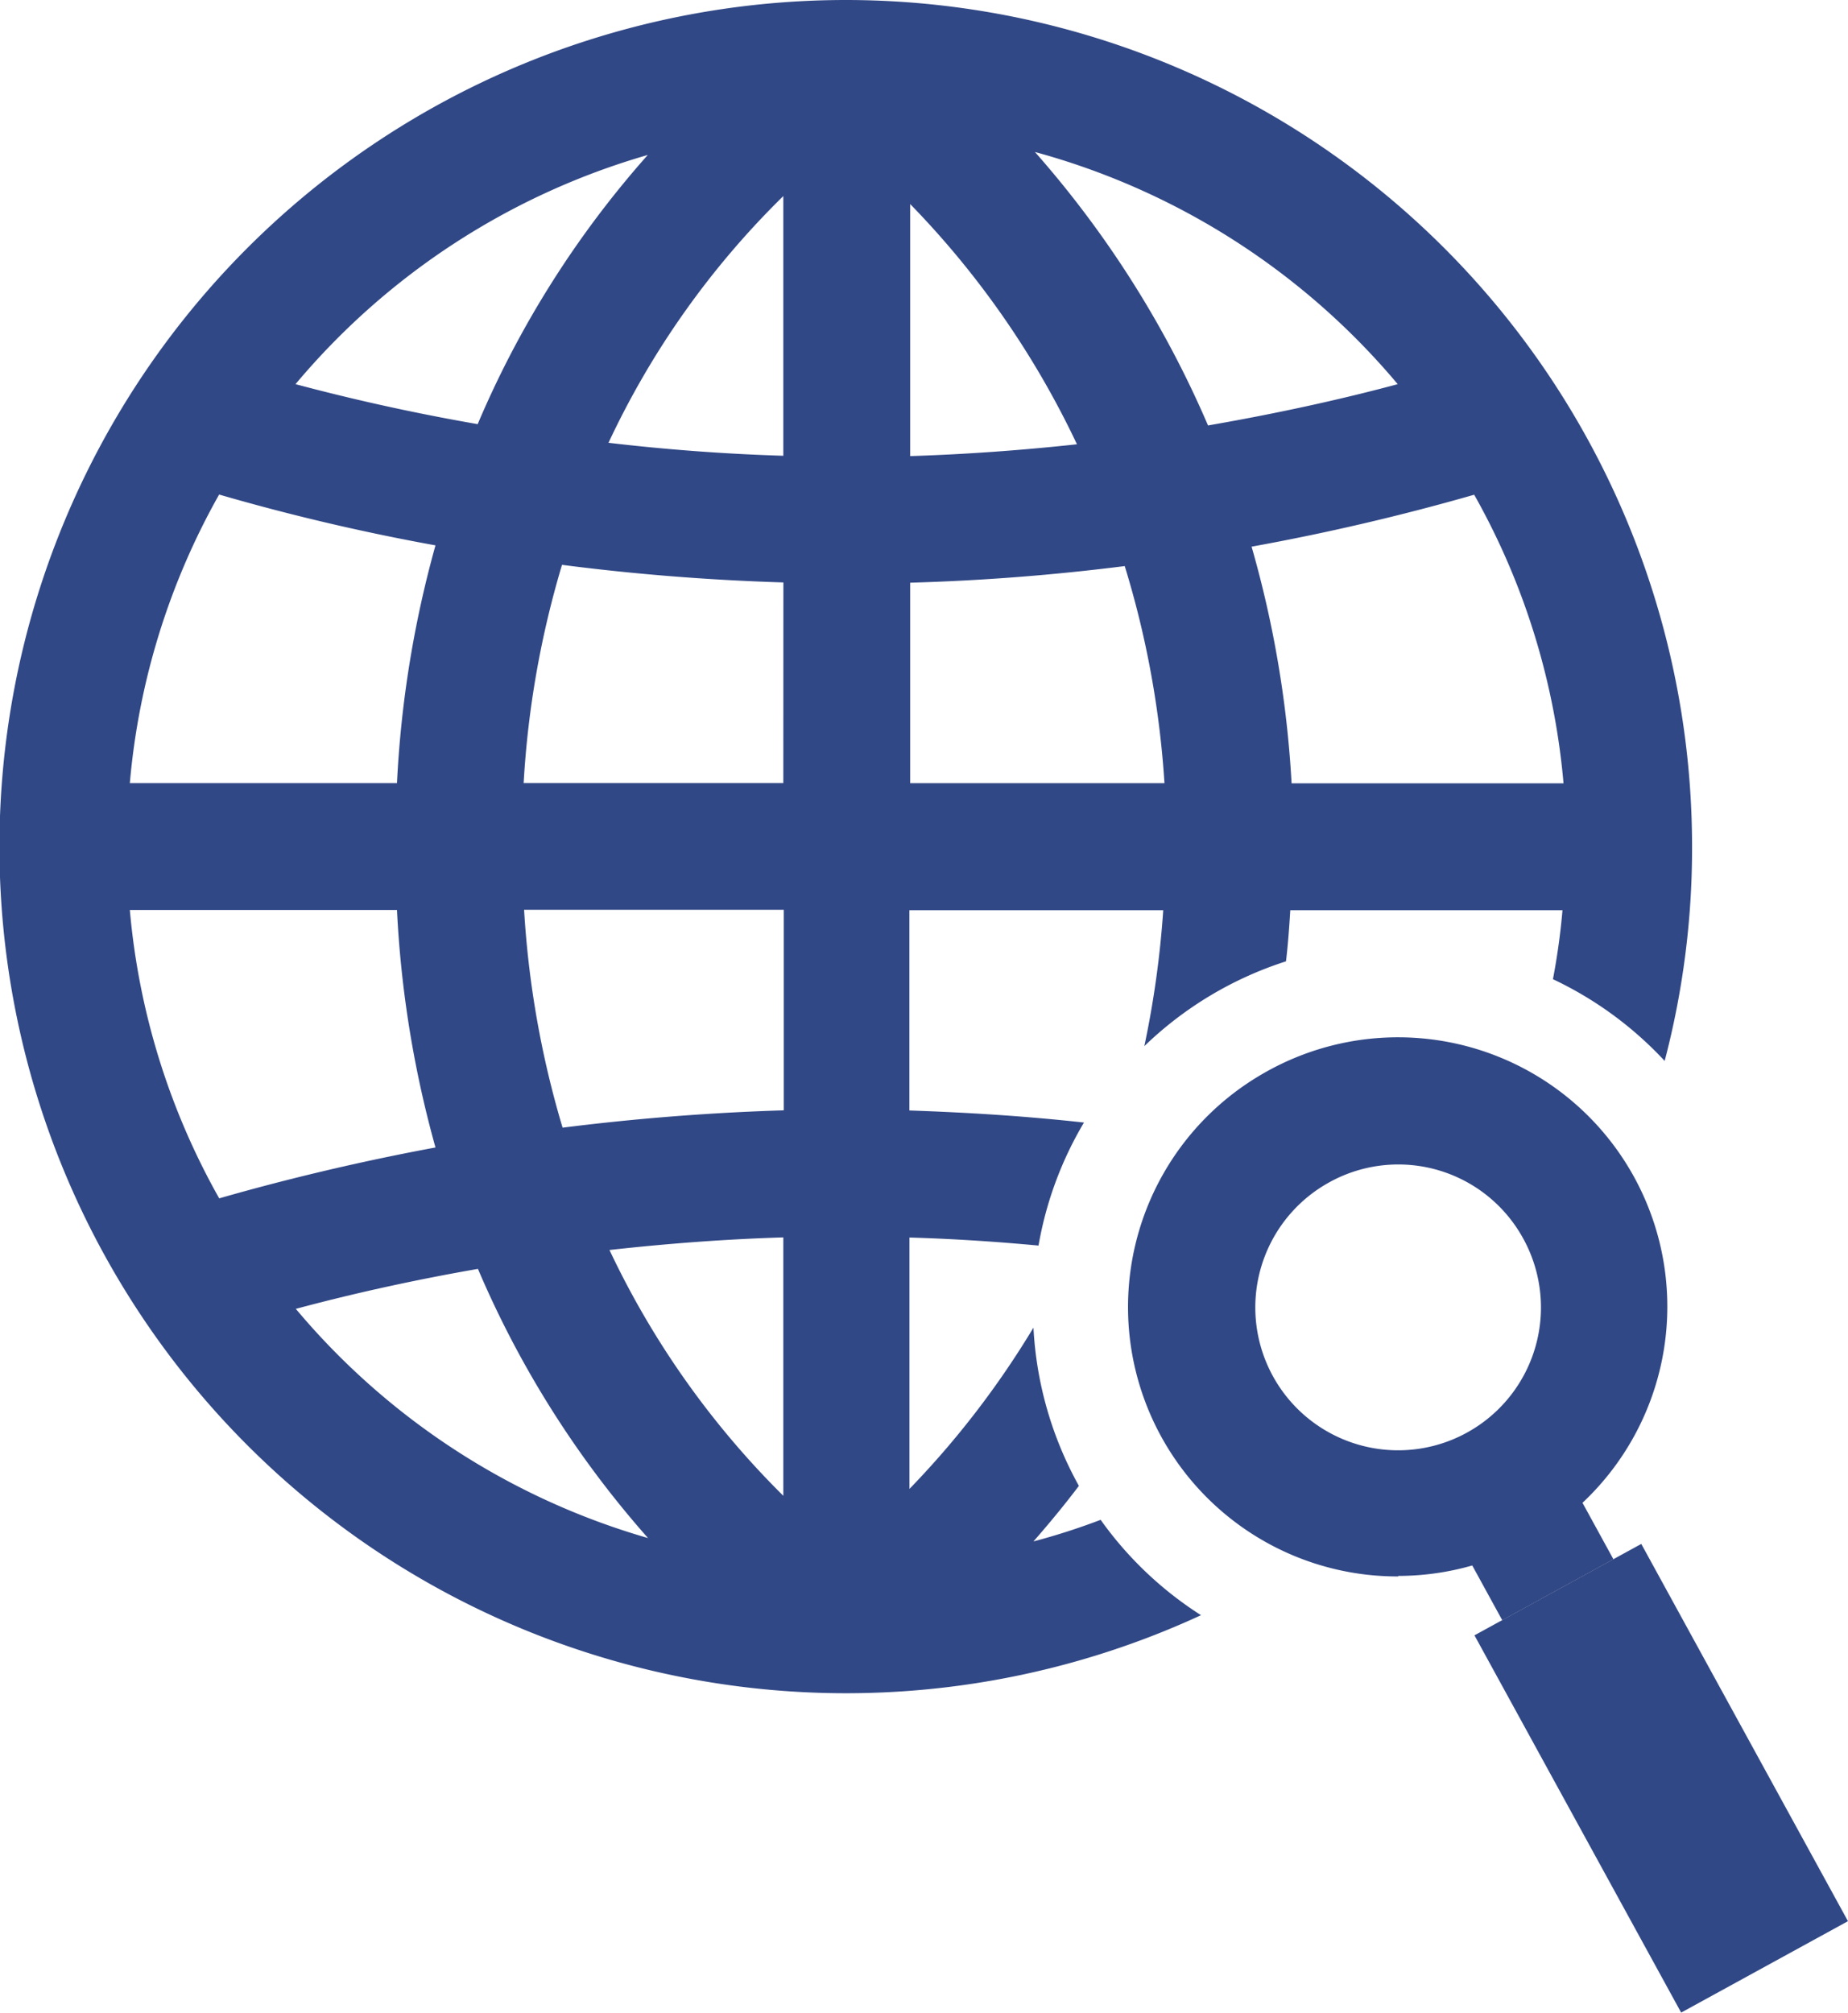
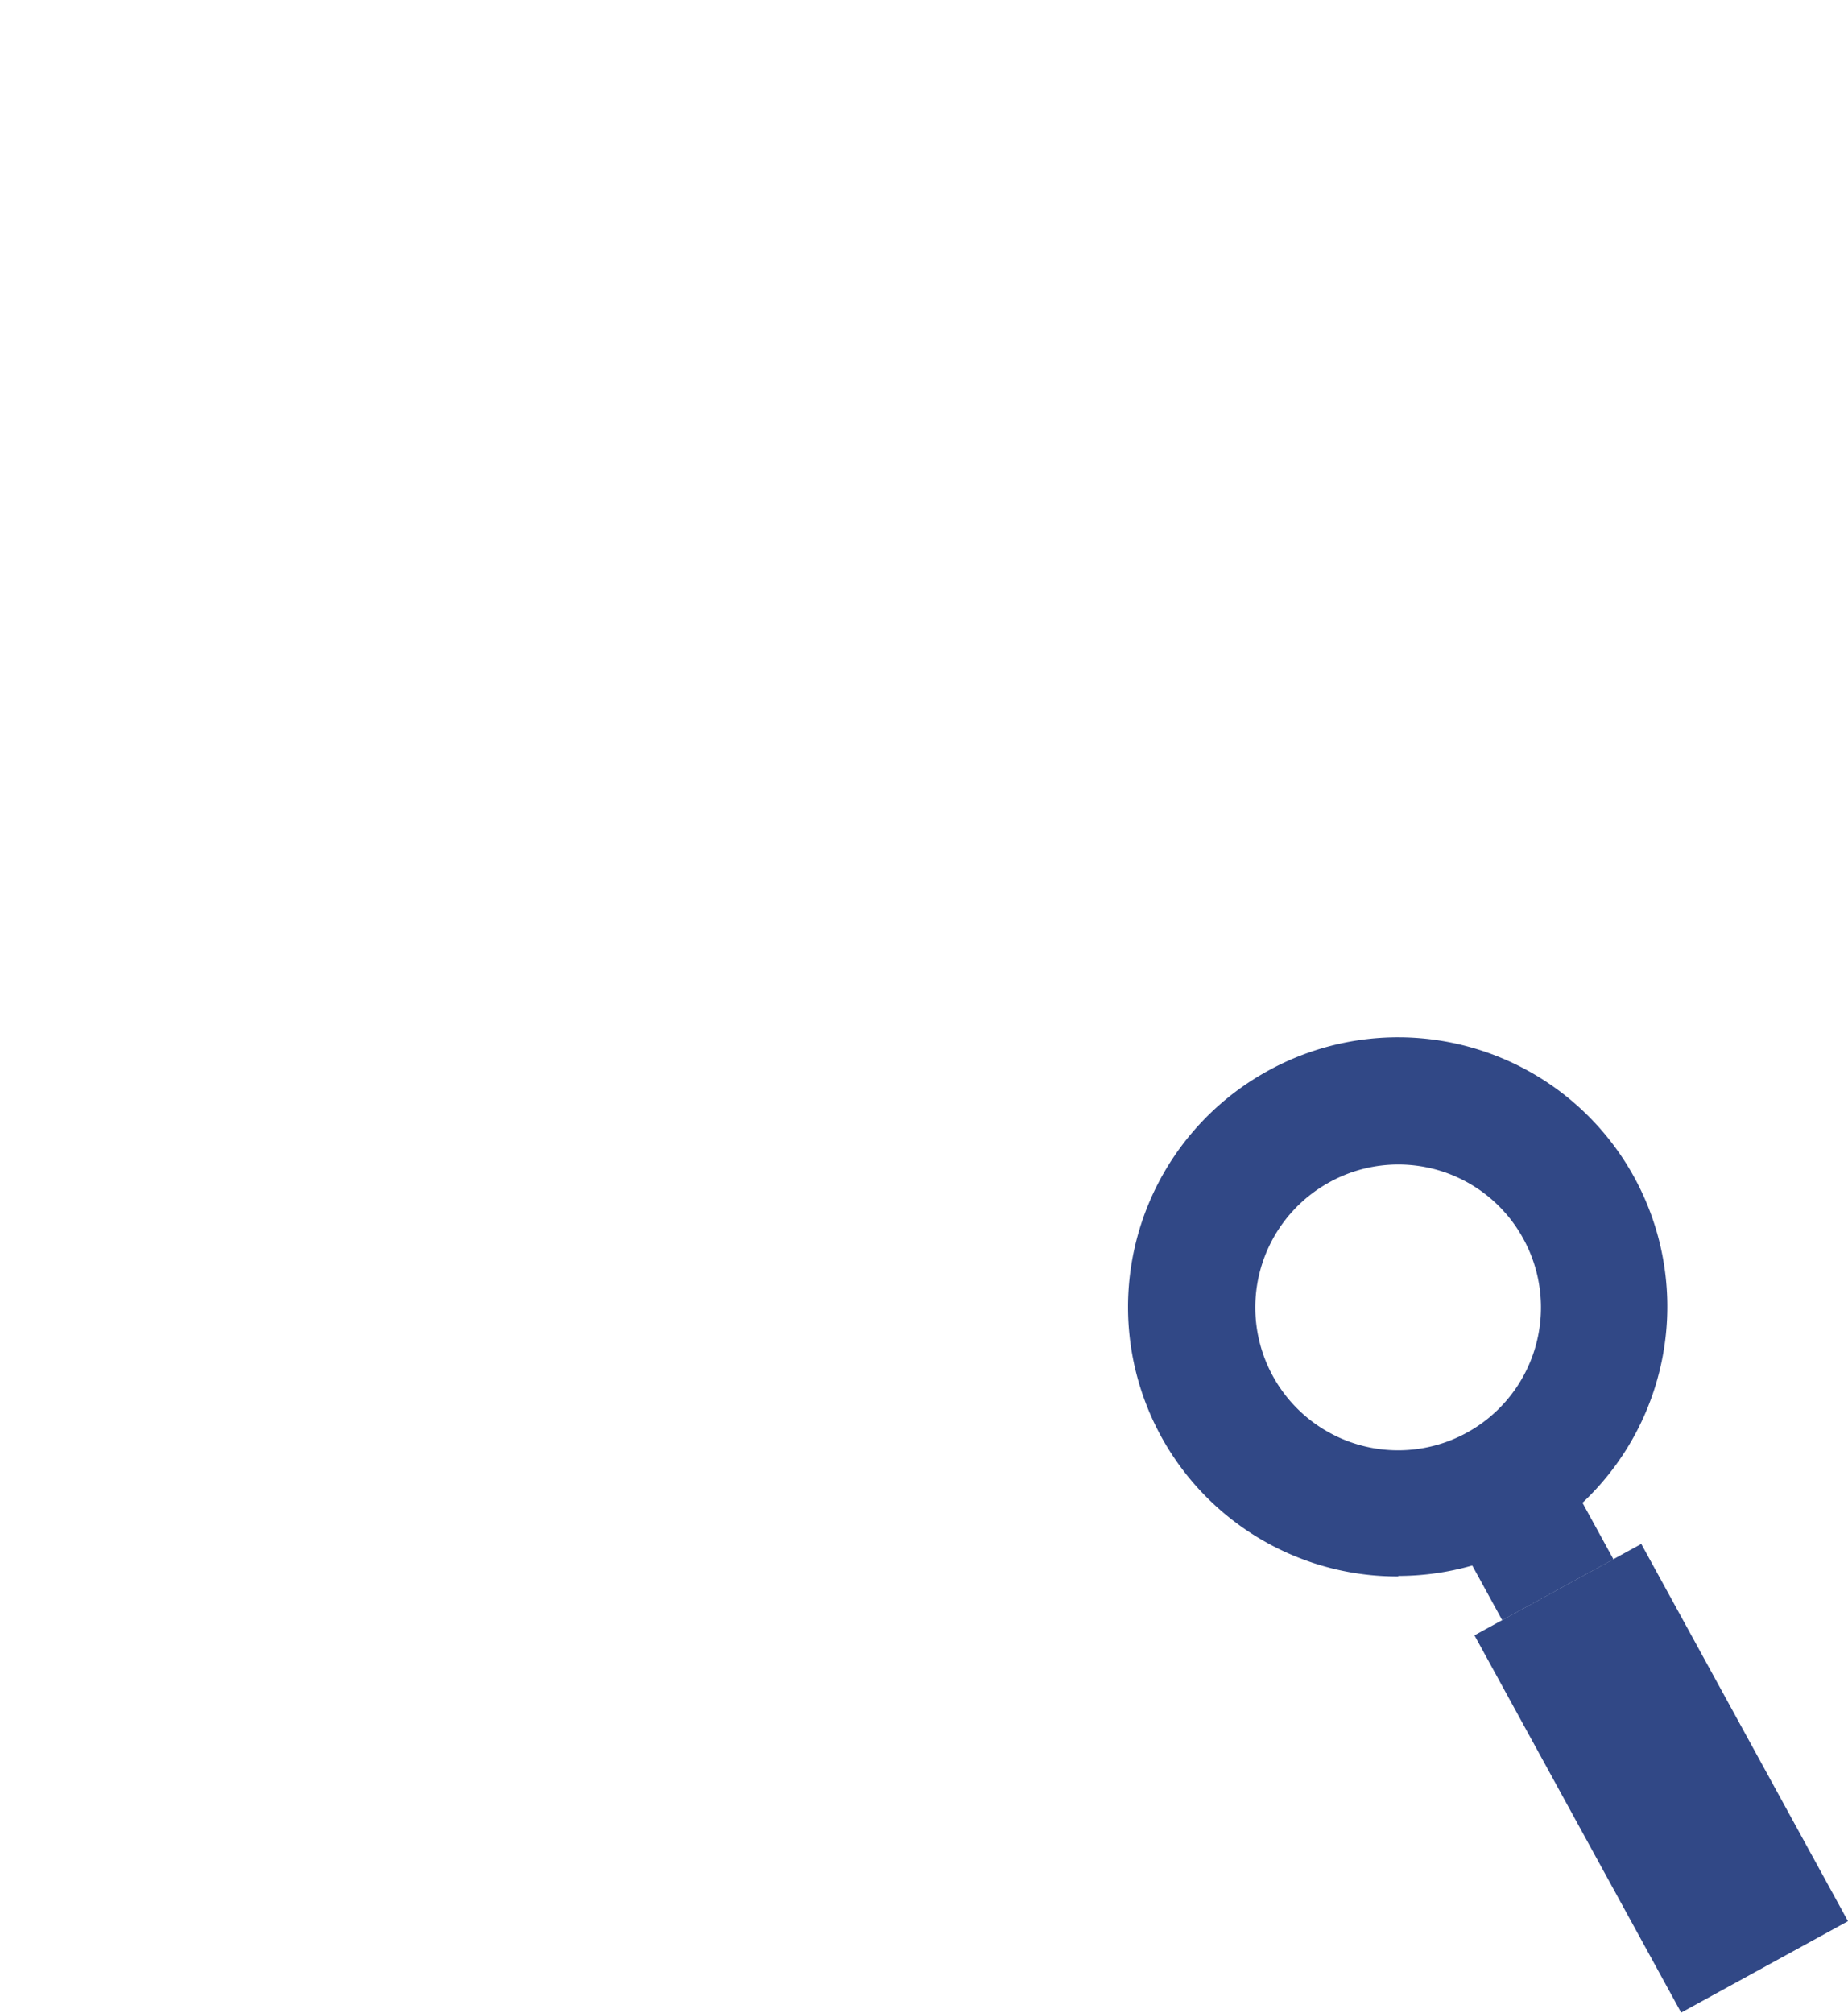
<svg xmlns="http://www.w3.org/2000/svg" id="レイヤー_1" data-name="レイヤー 1" width="28.466" height="31" viewBox="0 0 28.466 31">
  <g id="グループ_11" data-name="グループ 11">
-     <path id="パス_28" data-name="パス 28" d="M13.04,0A13.04,13.04,0,1,0,18.5,24.878a5.577,5.577,0,0,1-1.546-1.469,10.385,10.385,0,0,1-1.035.333c.244-.279.481-.566.7-.856a5.606,5.606,0,0,1-.7-2.437,13.761,13.761,0,0,1-1.91,2.484V19.061c.659.019,1.325.062,1.988.124a5.571,5.571,0,0,1,.7-1.895c-.9-.1-1.794-.155-2.689-.186V14.02h3.91a14.942,14.942,0,0,1-.291,2.093,5.6,5.6,0,0,1,2.182-1.306c.031-.26.05-.523.066-.787h4.193a10.45,10.45,0,0,1-.147,1.062,5.621,5.621,0,0,1,1.721,1.259,12.894,12.894,0,0,0,.422-3.3A13.039,13.039,0,0,0,13.04,0ZM9.978,2.387a15.14,15.14,0,0,0-2.62,4.146c-1.093-.19-2.038-.411-2.806-.616a11.082,11.082,0,0,1,5.425-3.53Zm-6.6,5.231A33.208,33.208,0,0,0,6.708,8.4a16.633,16.633,0,0,0-.593,3.662H2A10.973,10.973,0,0,1,3.375,7.618Zm0,10.842A10.991,10.991,0,0,1,2,14.016H6.115a16.6,16.6,0,0,0,.593,3.658c-1.356.252-2.492.543-3.329.783Zm1.178,1.7c.763-.205,1.713-.426,2.806-.616a15.26,15.26,0,0,0,2.62,4.146,11.082,11.082,0,0,1-5.425-3.53Zm7.51,2.879a13.335,13.335,0,0,1-2.678-3.786c.9-.1,1.79-.167,2.678-.194Zm0-5.937c-1.128.035-2.267.124-3.4.267a14.733,14.733,0,0,1-.593-3.356h4V17.1Zm0-5.041h-4A14.608,14.608,0,0,1,8.657,8.7c1.135.147,2.279.236,3.41.271Zm0-5.041q-1.343-.041-2.693-.2a13.087,13.087,0,0,1,2.693-3.8ZM14.02,3.143a13.646,13.646,0,0,1,2.569,3.7c-.856.093-1.717.155-2.569.182V3.143Zm0,8.92V8.975c1.1-.031,2.2-.116,3.305-.256a14.483,14.483,0,0,1,.612,3.344H14.02Zm4.588-5.51a15.757,15.757,0,0,0-2.666-4.212A11.1,11.1,0,0,1,21.53,5.917C20.739,6.13,19.751,6.355,18.608,6.553Zm1.287,5.51a16.462,16.462,0,0,0-.616-3.643,35.21,35.21,0,0,0,3.429-.8,10.991,10.991,0,0,1,1.376,4.445H19.895Z" fill="#314886" />
    <g id="グループ_10" data-name="グループ 10" transform="translate(17.383 15.984)">
      <path id="パス_29" data-name="パス 29" d="M49.014,49.546A4.149,4.149,0,0,1,46.933,41.8h0a4.148,4.148,0,1,1,2.081,7.738Zm-1.1-6.049a2.2,2.2,0,1,0,3,.8,2.193,2.193,0,0,0-3-.8Z" transform="translate(-44.859 -41.249)" fill="#314886" />
      <rect id="長方形_11" data-name="長方形 11" width="1.953" height="1.829" transform="translate(4.878 7.367) rotate(-28.72)" fill="#314886" />
      <rect id="長方形_12" data-name="長方形 12" width="2.93" height="6.626" transform="translate(5.329 9.204) rotate(-28.72)" fill="#314886" />
    </g>
  </g>
</svg>